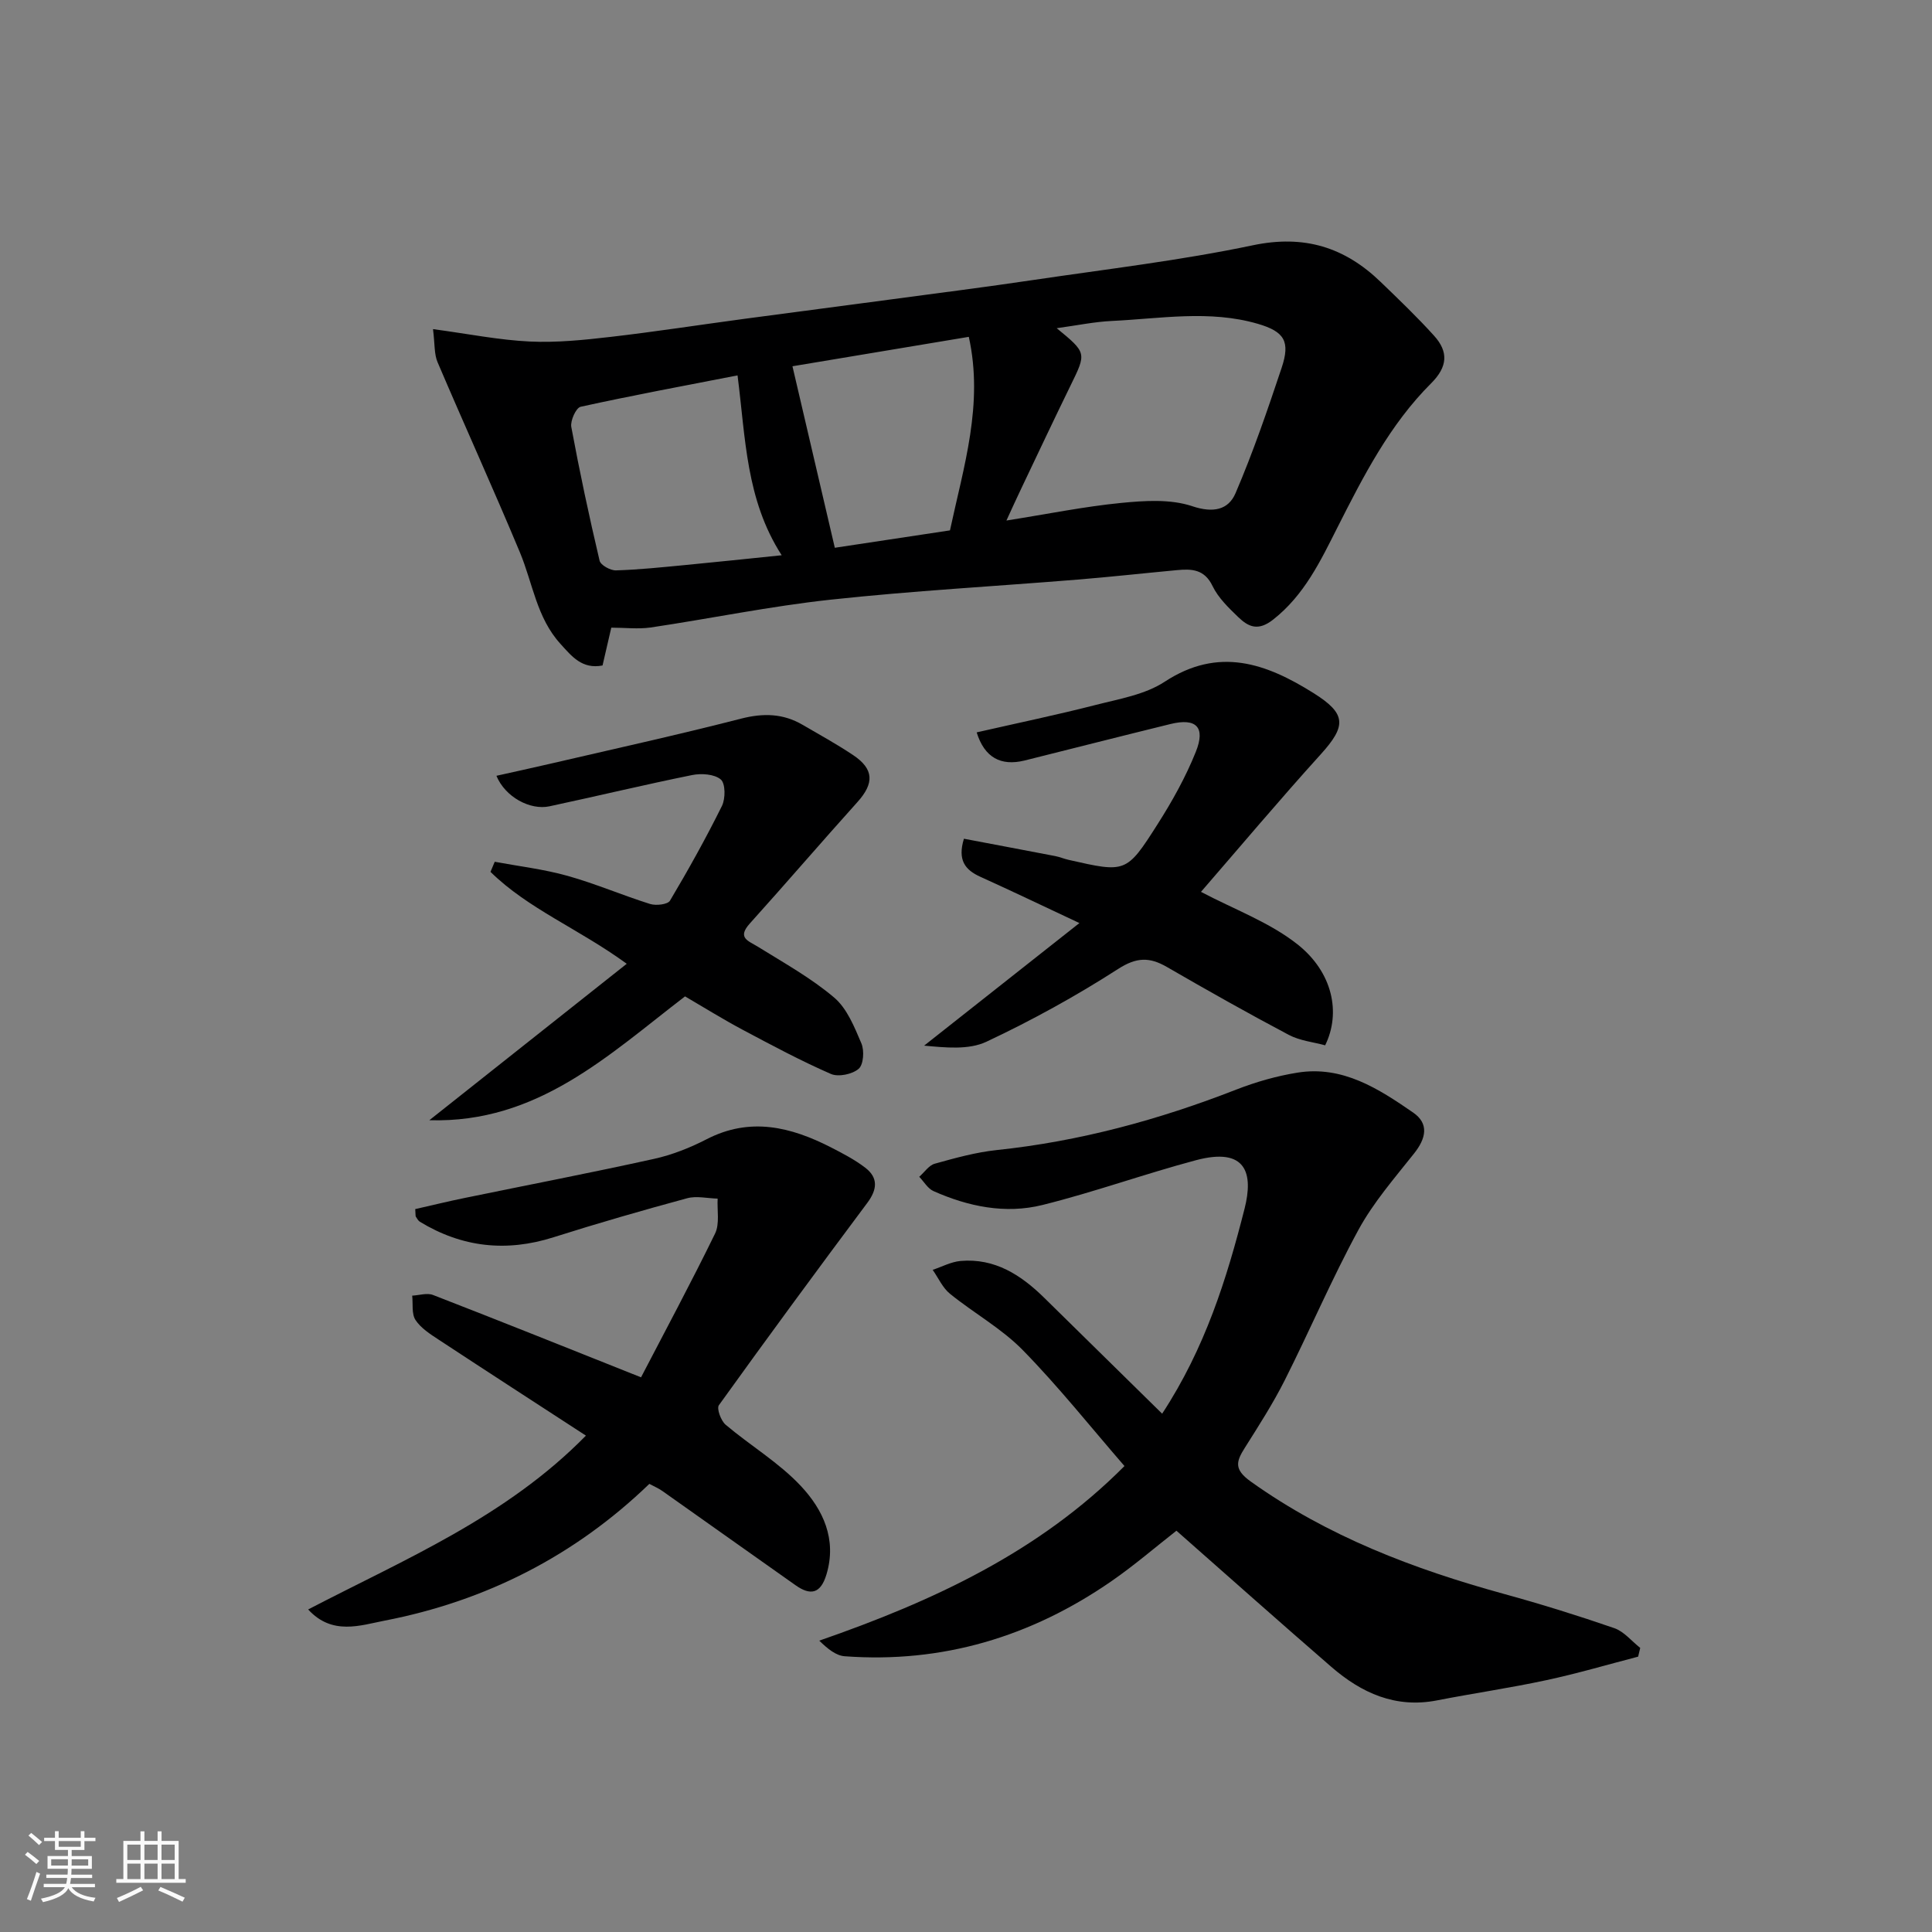
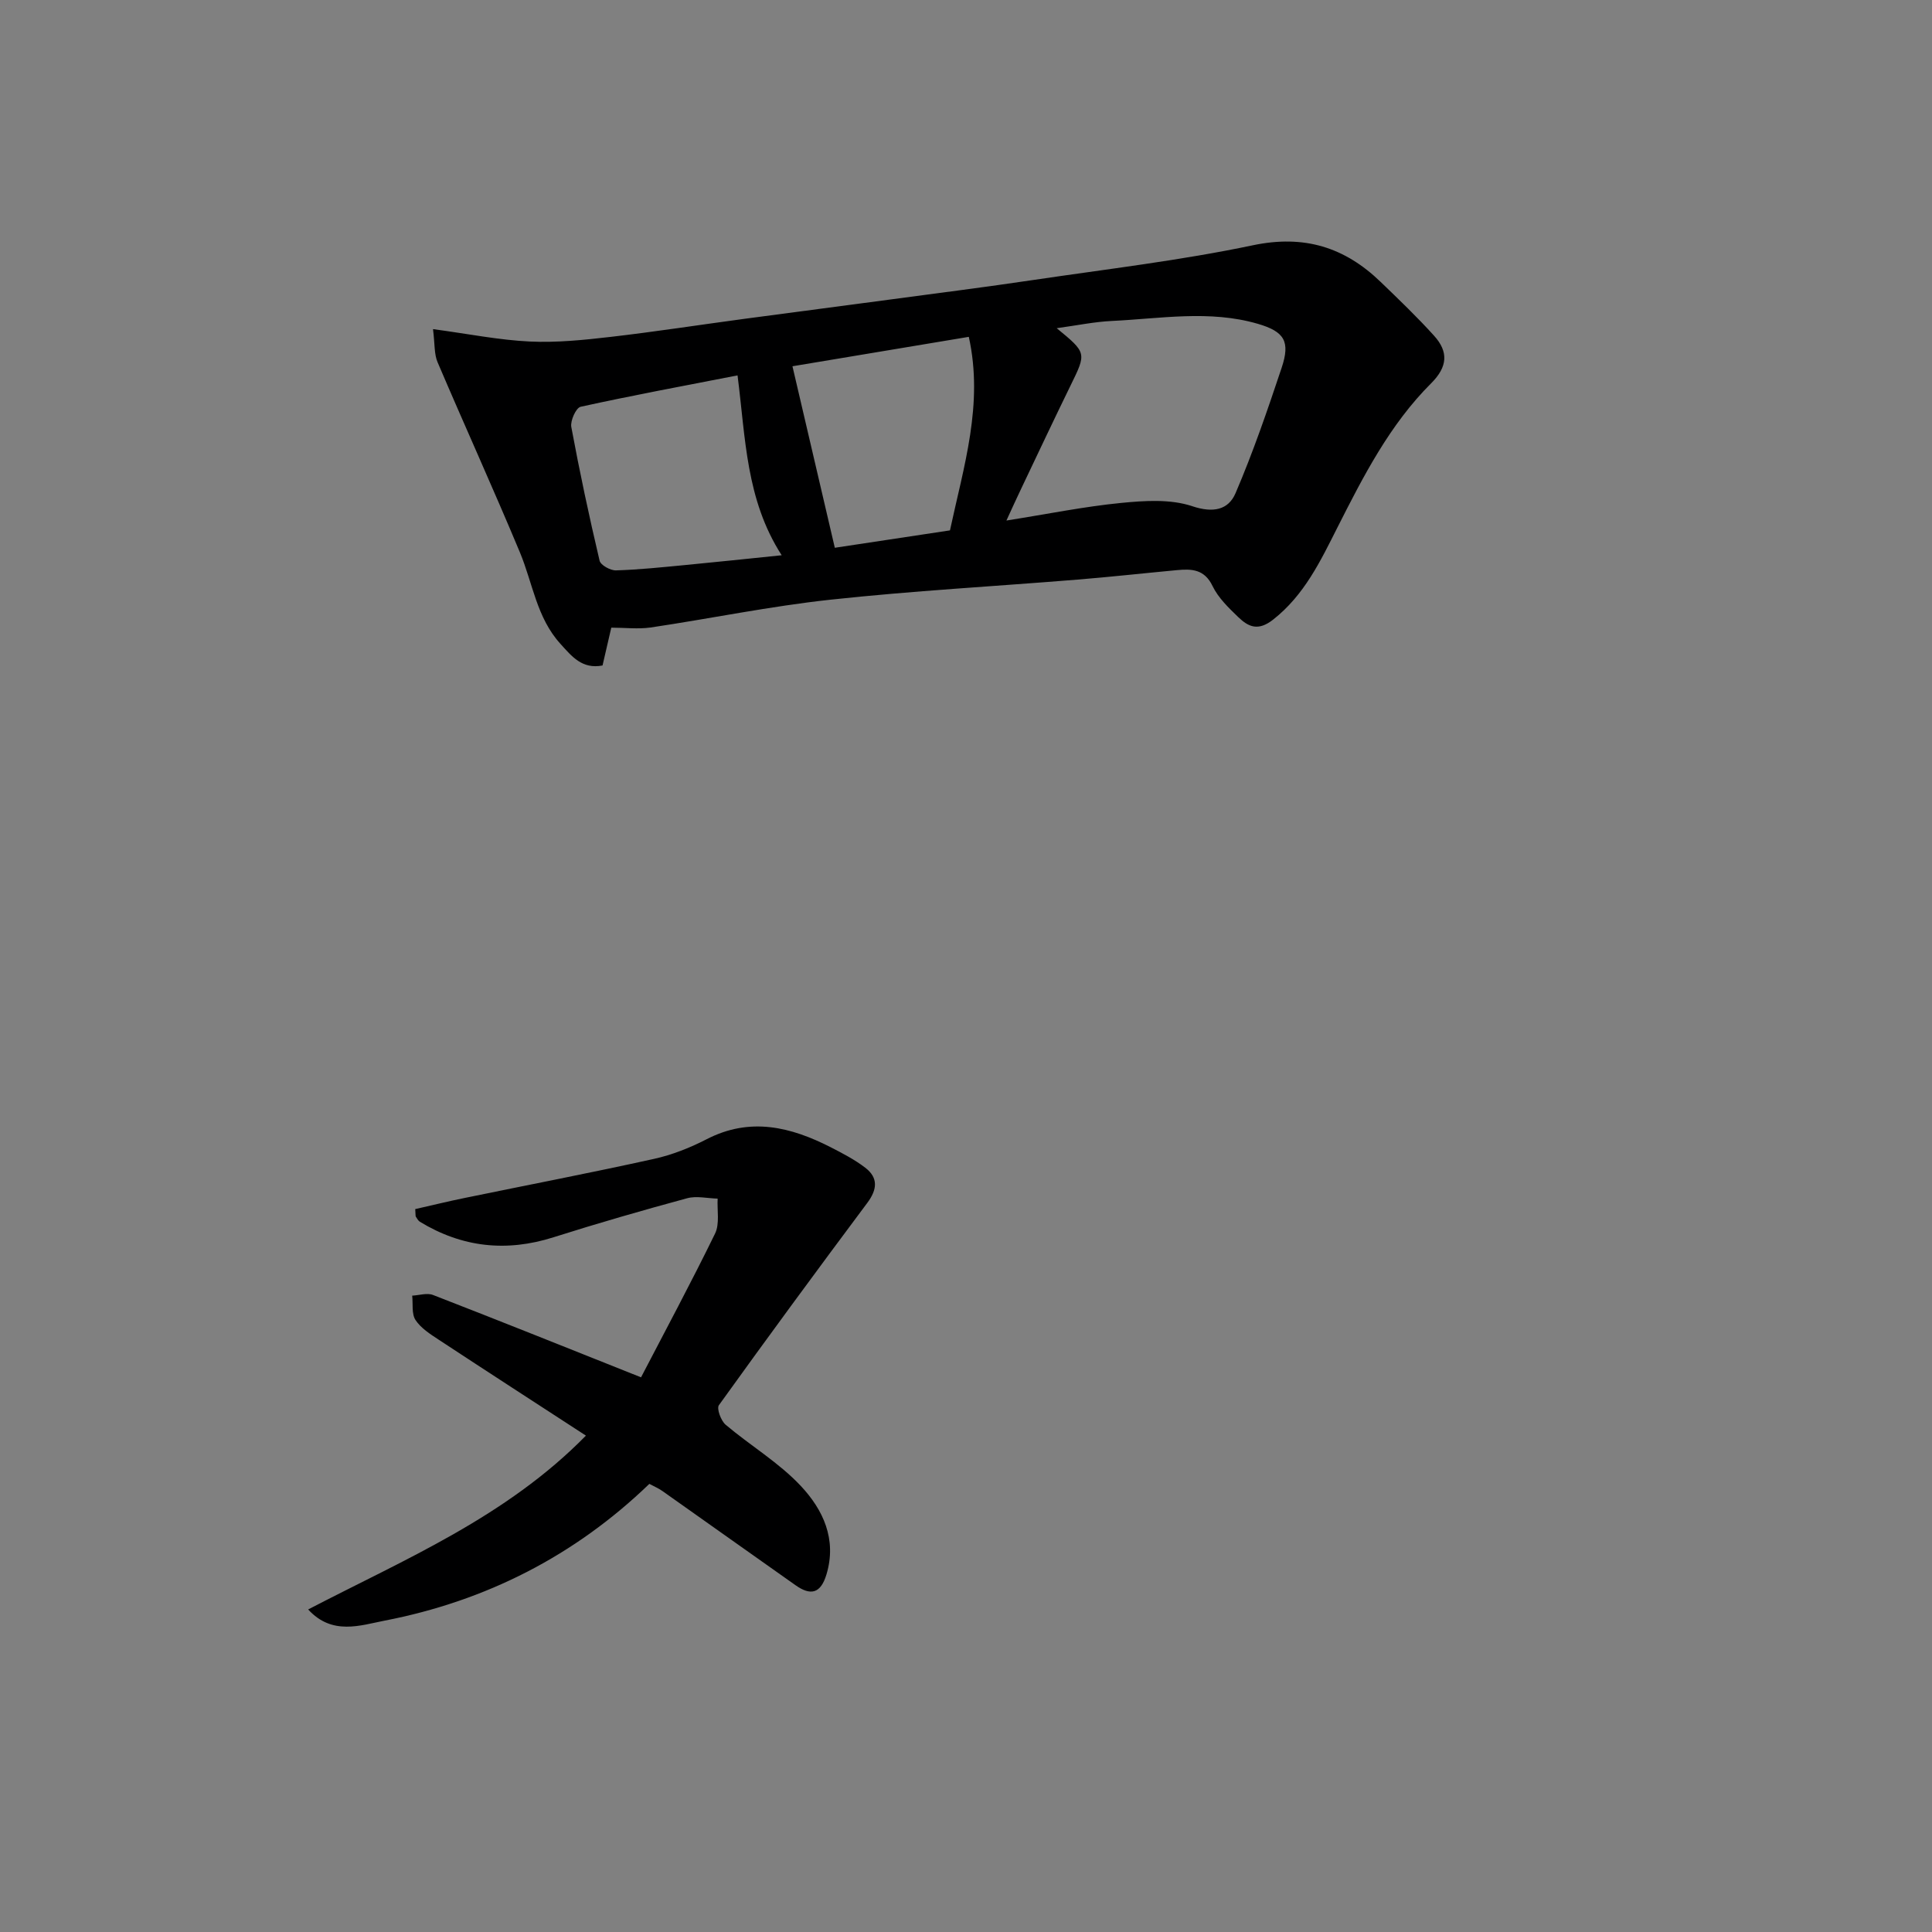
<svg xmlns="http://www.w3.org/2000/svg" enable-background="new 0 0 400 400" viewBox="0 0 400 400">
  <rect x="0" y="0" width="400" height="400" fill="#808080" stroke="none" />
-   <path d="m5.17 384 .55-.58c.85.61 1.65 1.24 2.4 1.87l-.59.64c-.83-.73-1.62-1.38-2.36-1.93m1.22 9.53-.82-.34c.71-1.76 1.37-3.64 1.98-5.63.24.13.5.25.76.36-.6 1.67-1.24 3.54-1.92 5.61m-.5-13.5.57-.54c.56.44 1.31 1.06 2.26 1.87l-.64.64c-.68-.66-1.41-1.32-2.19-1.97m3.25.46h2.24v-1.36h.77v1.36h4.57v-1.36h.76v1.36h2.28v.69h-2.28v1.84h-2.64v1.26h4.18v2.64h-4.21c0 .45-.02.86-.05 1.21h4.32v.69h-4.38c-.04.34-.1.75-.19 1.22h5.15v.69h-4.82c.87 1.19 2.51 1.92 4.93 2.19-.17.31-.3.57-.37.76-2.77-.49-4.52-1.41-5.26-2.76-.56 1.26-2.3 2.23-5.24 2.9-.12-.24-.26-.48-.43-.72 2.73-.55 4.38-1.34 4.96-2.38h-4.38v-.69h4.65c.1-.38.17-.79.21-1.22h-4.32v-.69h4.4c.03-.34.05-.75.05-1.21h-4.2v-2.64h4.23v-1.26h-2.69v-1.84h-2.24zm1.46 4.46v1.29h3.45c.01-.4.02-.57.01-.53v-.32-.45h-3.46zm1.55-2.59h4.57v-1.19h-4.57zm6.11 2.59h-3.42v.77c-.01.19-.01.37-.02.53h3.44z" fill="#fafafa" />
-   <path d="m32.63 379.16h.82v1.98h3.54v7.89h1.46v.78h-14.37v-.78h1.46v-7.89h3.54v-1.98h.82v1.98h2.73zm-3.49 11.48.5.73c-1.61.82-3.28 1.63-5 2.41-.13-.27-.28-.55-.44-.82 1.75-.72 3.4-1.49 4.94-2.32m-2.78-5.55h2.73v-3.18h-2.73zm0 3.95h2.73v-3.2h-2.73zm3.54-3.95h2.73v-3.18h-2.73zm0 3.95h2.73v-3.2h-2.73zm7.89 4.68c-1.84-.92-3.51-1.7-5.02-2.32l.45-.73c1.89.8 3.57 1.55 5.04 2.23zm-1.62-11.81h-2.73v3.18h2.73zm-2.73 7.13h2.73v-3.2h-2.73z" fill="#fafafa" />
  <g fill="#000001">
    <path d="m126.56 129.95c-.68 2.94-1.23 5.31-1.81 7.83-4.24.82-6.37-1.89-8.71-4.47-4.93-5.41-5.74-12.57-8.4-18.95-5.51-13.2-11.44-26.22-17.05-39.38-.72-1.69-.55-3.77-.94-6.84 7.41 1 13.71 2.27 20.05 2.57 5.55.26 11.18-.32 16.72-.96 9.25-1.07 18.46-2.5 27.7-3.74 10.22-1.37 20.44-2.69 30.65-4.06 9.72-1.3 19.46-2.54 29.16-3.98 15.18-2.25 30.47-4.04 45.47-7.19 10.64-2.23 19.01.4 26.47 7.61 3.76 3.63 7.55 7.25 11.05 11.13 2.98 3.3 2.83 6.4-.62 9.84-8.56 8.54-14.01 19.19-19.41 29.87-3.5 6.93-6.85 13.99-13.31 19.06-3.11 2.44-5.11 1.5-7.22-.53-2-1.93-4.14-3.99-5.31-6.42-1.68-3.5-4.32-3.59-7.38-3.3-6.86.64-13.71 1.4-20.58 1.96-17.05 1.39-34.15 2.32-51.15 4.16-12.48 1.35-24.83 3.91-37.26 5.76-2.6.36-5.3.03-8.12.03zm81.81-22.18c8.66-1.37 16.15-2.9 23.71-3.64 4.89-.48 10.24-.84 14.75.67 4.39 1.47 7.49.75 8.97-2.68 3.63-8.46 6.63-17.22 9.55-25.97 1.81-5.43.62-7.49-4.94-9.11-9.99-2.91-20.14-1.07-30.22-.59-3.6.17-7.17.92-11.41 1.5 6.23 5.12 6.18 5.1 2.87 11.86-3.44 7.04-6.78 14.13-10.15 21.21-.97 2.01-1.89 4.06-3.13 6.75zm-55.67-30.05c-11.12 2.17-21.84 4.15-32.49 6.5-.95.21-2.16 2.89-1.93 4.17 1.72 9.28 3.69 18.51 5.86 27.7.22.92 2.25 2.04 3.4 2 4.77-.14 9.52-.65 14.28-1.1 6.55-.63 13.1-1.32 20.02-2.03-7.42-11.53-7.46-24.16-9.14-37.24zm43.98 32.09c2.84-13.25 6.99-26.1 3.9-40.07-12.76 2.13-25.18 4.2-36.51 6.09 3.07 13.14 5.93 25.41 8.77 37.58 7.74-1.17 15.78-2.38 23.84-3.6z" />
-     <path d="m240.61 292.69c8.92-13.62 13.38-27.96 17.07-42.47 1.84-7.27.38-12.79-10.07-10.01-10.66 2.84-21.08 6.61-31.78 9.27-7.68 1.91-15.36.33-22.57-2.88-1.18-.53-1.97-1.95-2.94-2.96 1.07-.93 1.99-2.37 3.22-2.71 4.21-1.17 8.47-2.36 12.8-2.82 17.16-1.8 33.6-6.27 49.63-12.53 4.06-1.58 8.35-2.81 12.65-3.5 9.34-1.51 16.79 3.32 23.95 8.26 3.36 2.31 2.66 5.37.21 8.46-4.06 5.12-8.43 10.14-11.53 15.83-5.53 10.16-10.07 20.84-15.28 31.18-2.42 4.79-5.34 9.34-8.21 13.89-1.8 2.85-2.38 4.48 1.2 7.04 15.94 11.38 33.78 18.14 52.44 23.27 7.68 2.11 15.3 4.48 22.82 7.08 2.02.7 3.59 2.69 5.37 4.09-.14.6-.28 1.21-.43 1.81-6.35 1.65-12.64 3.51-19.05 4.88-7.49 1.61-15.09 2.71-22.61 4.18-8.58 1.67-15.61-1.53-21.85-6.93-10.6-9.18-21.08-18.51-32.08-28.2-4.27 3.33-8.71 7.17-13.52 10.49-16.59 11.46-34.93 16.99-55.16 15.5-1.78-.13-3.48-1.48-5.27-3.23 23.52-8.17 45.45-18.3 63.19-36.15-6.96-8.03-13.61-16.4-21.04-23.99-4.4-4.5-10.15-7.67-15.09-11.68-1.53-1.24-2.4-3.28-3.58-4.95 1.92-.64 3.8-1.66 5.76-1.84 7.11-.62 12.53 2.9 17.35 7.64 8.03 7.9 16.07 15.79 24.4 23.98z" />
-     <path d="m132.72 285.16c4.95-9.52 10.34-19.55 15.33-29.77.98-2.02.4-4.8.53-7.23-2.12-.05-4.38-.61-6.34-.07-9.26 2.51-18.49 5.17-27.63 8.07-9.78 3.11-18.95 2.1-27.68-3.21-.36-.22-.59-.69-.84-1.06-.08-.12-.03-.33-.12-1.56 3.28-.74 6.73-1.59 10.21-2.3 13.07-2.69 26.17-5.21 39.2-8.09 3.77-.83 7.5-2.31 10.95-4.09 8.98-4.62 17.38-2.55 25.67 1.68 2.46 1.26 4.96 2.56 7.14 4.23 2.74 2.1 2.48 4.53.42 7.29-10.36 13.87-20.62 27.82-30.72 41.88-.5.7.42 3.21 1.39 4.04 5.12 4.33 11.05 7.85 15.58 12.69 4.56 4.87 7.5 10.99 5.3 18.31-1.21 4.02-3.31 4.42-6.41 2.23-9.2-6.48-18.37-13.02-27.57-19.51-.79-.56-1.71-.94-2.69-1.47-15.42 14.88-33.85 24.26-54.83 28.32-4.97.96-10.84 3.12-15.81-2.32 20.08-10.44 40.96-19.12 57.51-35.99-10.35-6.73-20.43-13.25-30.45-19.84-1.77-1.16-3.71-2.4-4.83-4.09-.84-1.28-.5-3.34-.69-5.05 1.45-.07 3.08-.62 4.31-.14 14.09 5.46 28.11 11.09 43.07 17.05z" />
-     <path d="m102.43 178.42c5.04.94 10.17 1.54 15.09 2.92 5.78 1.62 11.34 4.02 17.08 5.82 1.23.38 3.63.11 4.11-.68 3.81-6.41 7.45-12.94 10.76-19.62.75-1.52.74-4.65-.24-5.48-1.32-1.12-4.03-1.3-5.95-.91-9.87 2-19.67 4.36-29.53 6.47-3.99.85-9.16-1.92-10.97-6.32 3.72-.83 7.27-1.6 10.81-2.42 13.29-3.09 26.62-6.02 39.83-9.41 4.6-1.18 8.7-1.09 12.74 1.27 3.52 2.05 7.1 4.02 10.48 6.28 4.33 2.9 4.37 5.84.89 9.71-7.49 8.32-14.78 16.82-22.27 25.13-2.73 3.02-.32 3.6 1.72 4.87 5.36 3.33 10.96 6.44 15.73 10.49 2.67 2.26 4.19 6.1 5.63 9.48.64 1.49.45 4.4-.57 5.27-1.31 1.13-4.19 1.73-5.74 1.06-6.25-2.73-12.28-5.96-18.31-9.17-4.02-2.14-7.9-4.56-11.89-6.89-15.8 12.1-30.52 26.3-52.94 25.64 13.85-10.98 27.2-21.56 40.87-32.39-9.96-7.26-20.39-11.35-28.21-19.03.29-.71.59-1.4.88-2.09z" />
-     <path d="m202.21 151.63c8.55-1.95 16.64-3.63 24.65-5.68 4.87-1.25 10.2-2.13 14.27-4.8 11.18-7.33 21-3.82 30.83 2.35 6.8 4.27 6.84 6.76 1.48 12.68-8.6 9.5-16.85 19.31-24.79 28.47 6.87 3.63 14.17 6.28 19.96 10.85 7.31 5.77 9.06 14.18 5.75 20.92-2.41-.66-5.22-.94-7.53-2.16-8.51-4.5-16.89-9.23-25.22-14.05-3.61-2.09-6.3-2.06-10.14.42-8.71 5.6-17.85 10.63-27.22 15.04-3.72 1.75-8.51 1.22-12.92.82 10.39-8.2 20.77-16.4 32.15-25.38-7.67-3.6-14.06-6.66-20.51-9.58-3.14-1.42-4.76-3.43-3.4-7.88 6.21 1.18 12.56 2.37 18.89 3.59.95.18 1.86.58 2.81.79 11.79 2.67 11.94 2.76 18.36-7.33 3.04-4.77 5.85-9.8 7.95-15.04 2.07-5.15.06-7.06-5.24-5.76-10.1 2.48-20.18 5.05-30.27 7.57-4.85 1.17-8.24-.61-9.86-5.84z" />
+     <path d="m132.72 285.16c4.95-9.52 10.34-19.55 15.33-29.77.98-2.02.4-4.8.53-7.23-2.12-.05-4.38-.61-6.34-.07-9.26 2.51-18.49 5.17-27.63 8.07-9.78 3.11-18.95 2.1-27.68-3.21-.36-.22-.59-.69-.84-1.06-.08-.12-.03-.33-.12-1.56 3.28-.74 6.73-1.59 10.21-2.3 13.07-2.69 26.17-5.21 39.2-8.09 3.77-.83 7.5-2.31 10.95-4.09 8.98-4.62 17.38-2.55 25.67 1.68 2.46 1.26 4.96 2.56 7.14 4.23 2.74 2.1 2.48 4.53.42 7.29-10.36 13.87-20.62 27.82-30.72 41.88-.5.7.42 3.21 1.39 4.04 5.12 4.33 11.05 7.85 15.58 12.69 4.56 4.87 7.5 10.99 5.3 18.31-1.21 4.02-3.31 4.42-6.41 2.23-9.2-6.48-18.37-13.02-27.57-19.51-.79-.56-1.71-.94-2.69-1.47-15.42 14.88-33.85 24.26-54.83 28.32-4.97.96-10.84 3.12-15.81-2.32 20.08-10.44 40.96-19.12 57.51-35.99-10.35-6.73-20.43-13.25-30.45-19.84-1.77-1.16-3.71-2.4-4.83-4.09-.84-1.28-.5-3.34-.69-5.05 1.45-.07 3.08-.62 4.31-.14 14.09 5.46 28.11 11.09 43.07 17.05" />
  </g>
</svg>